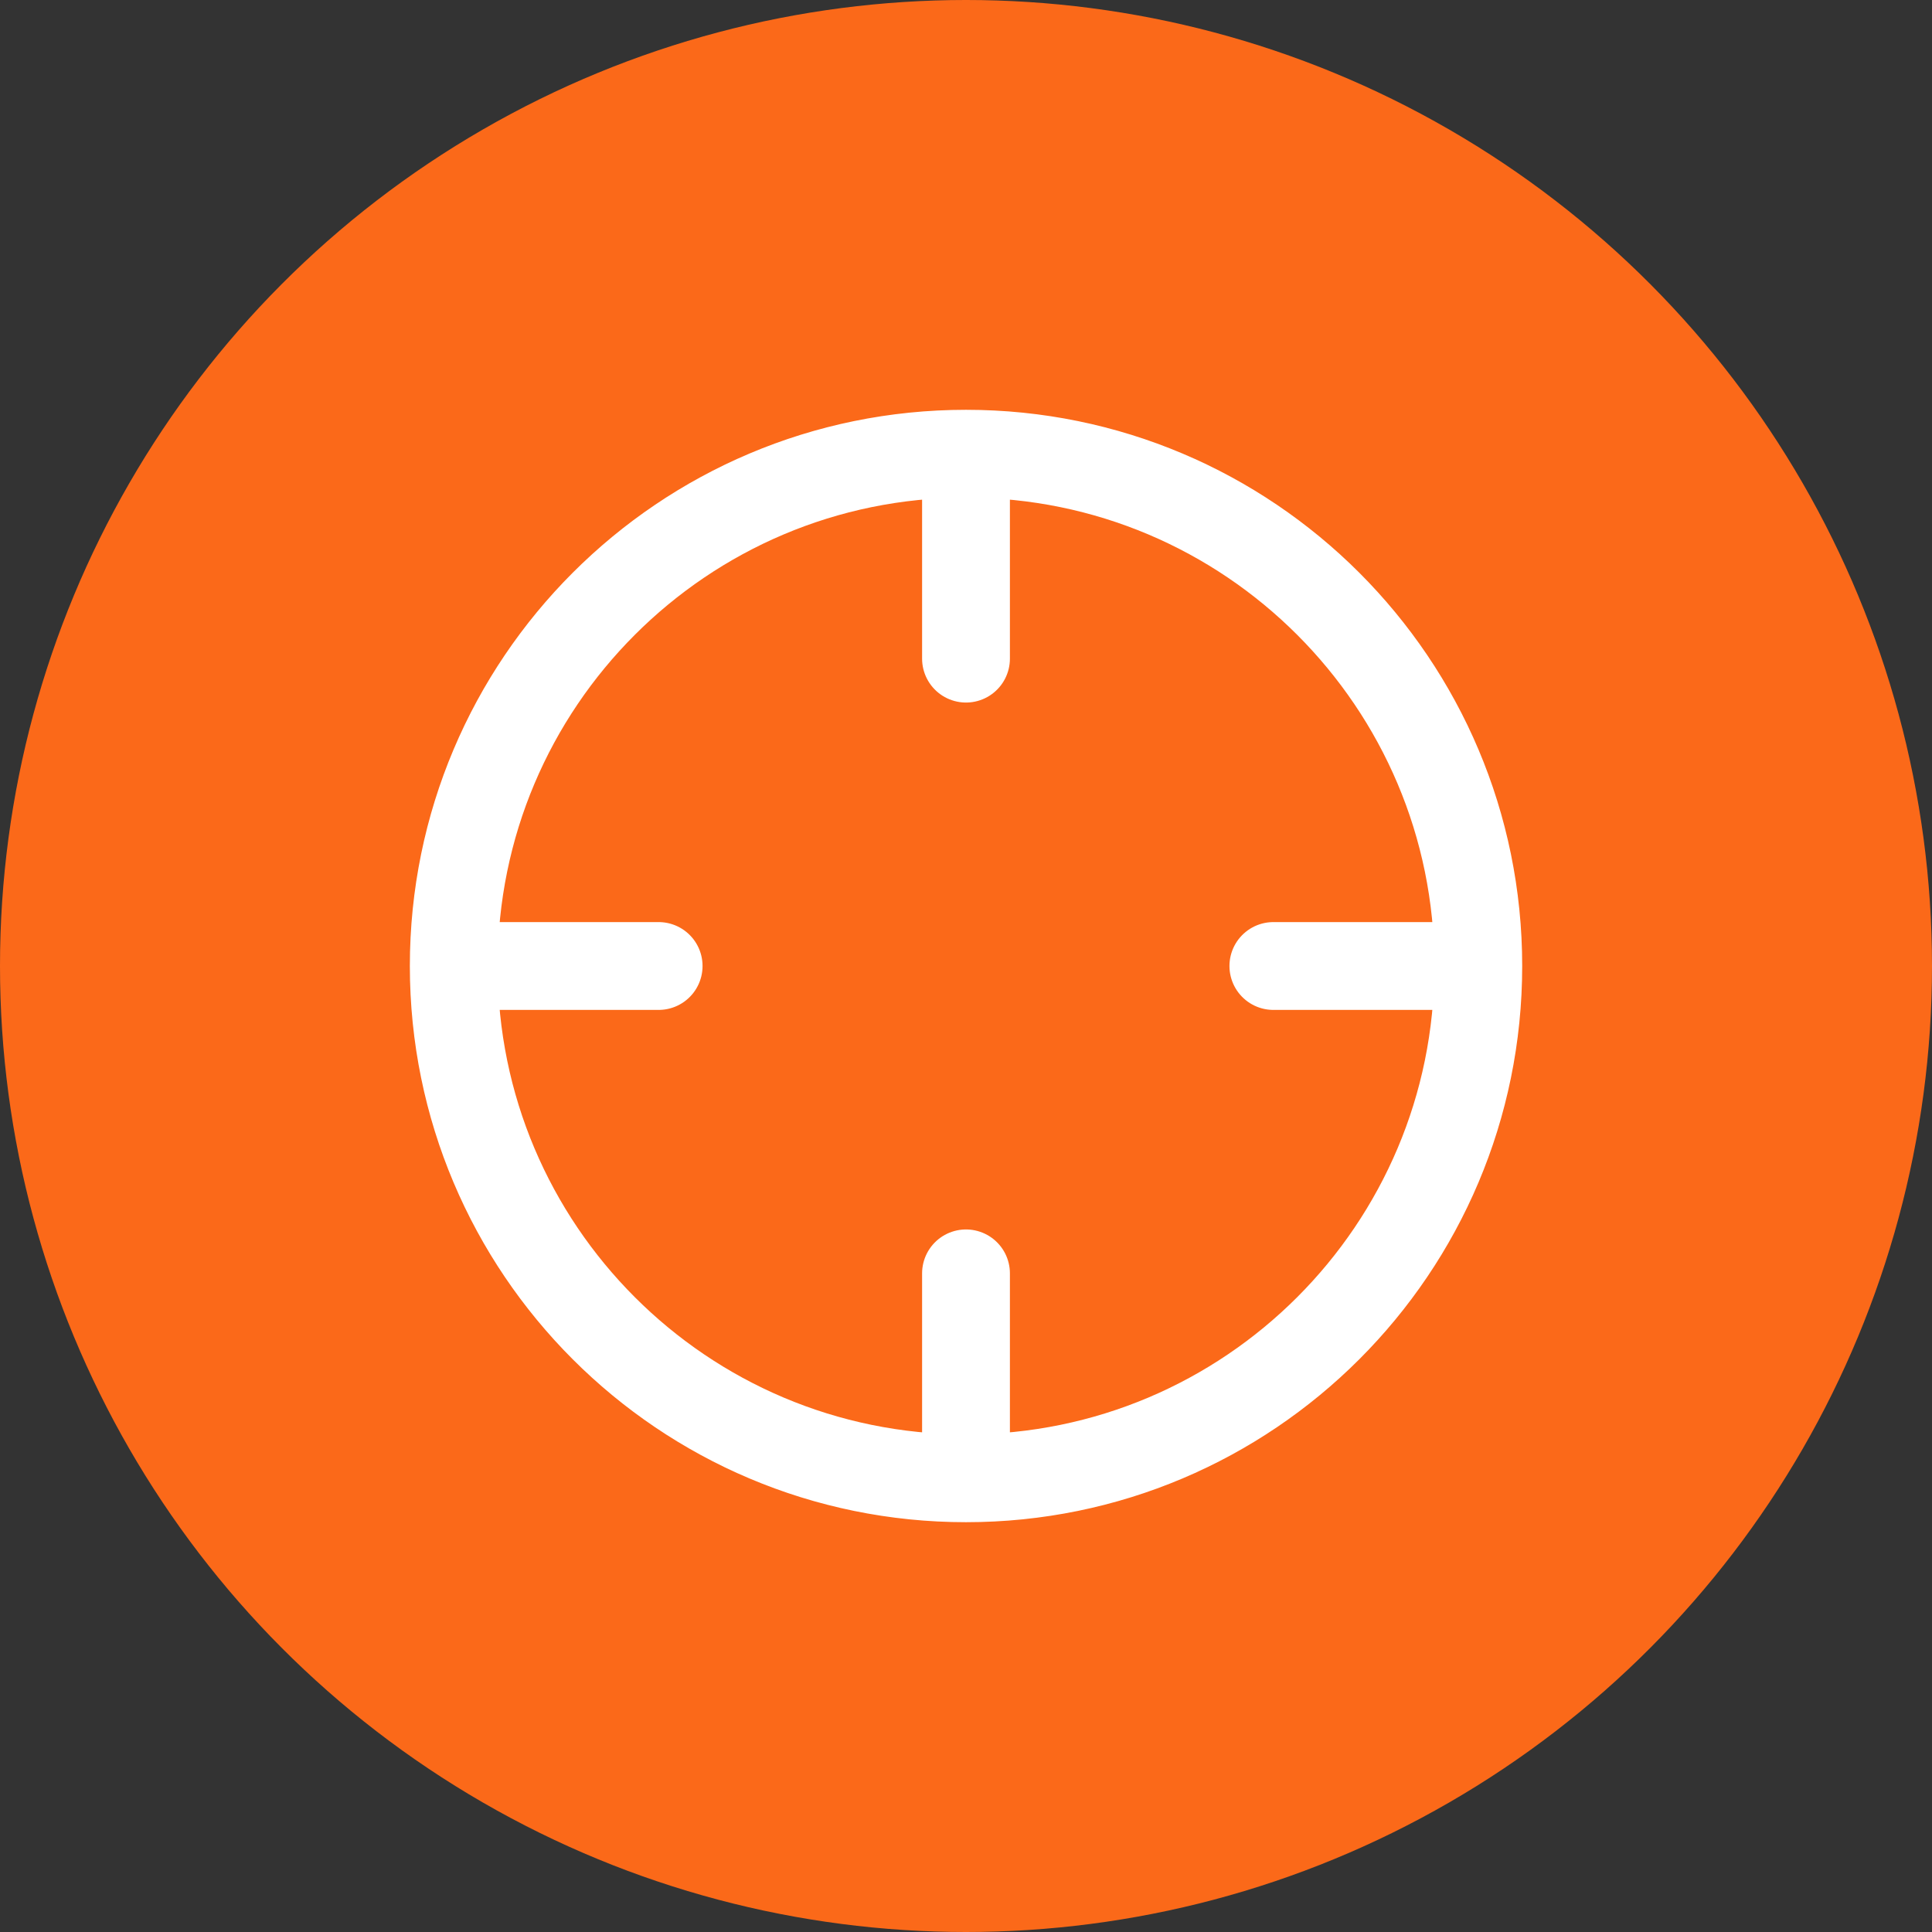
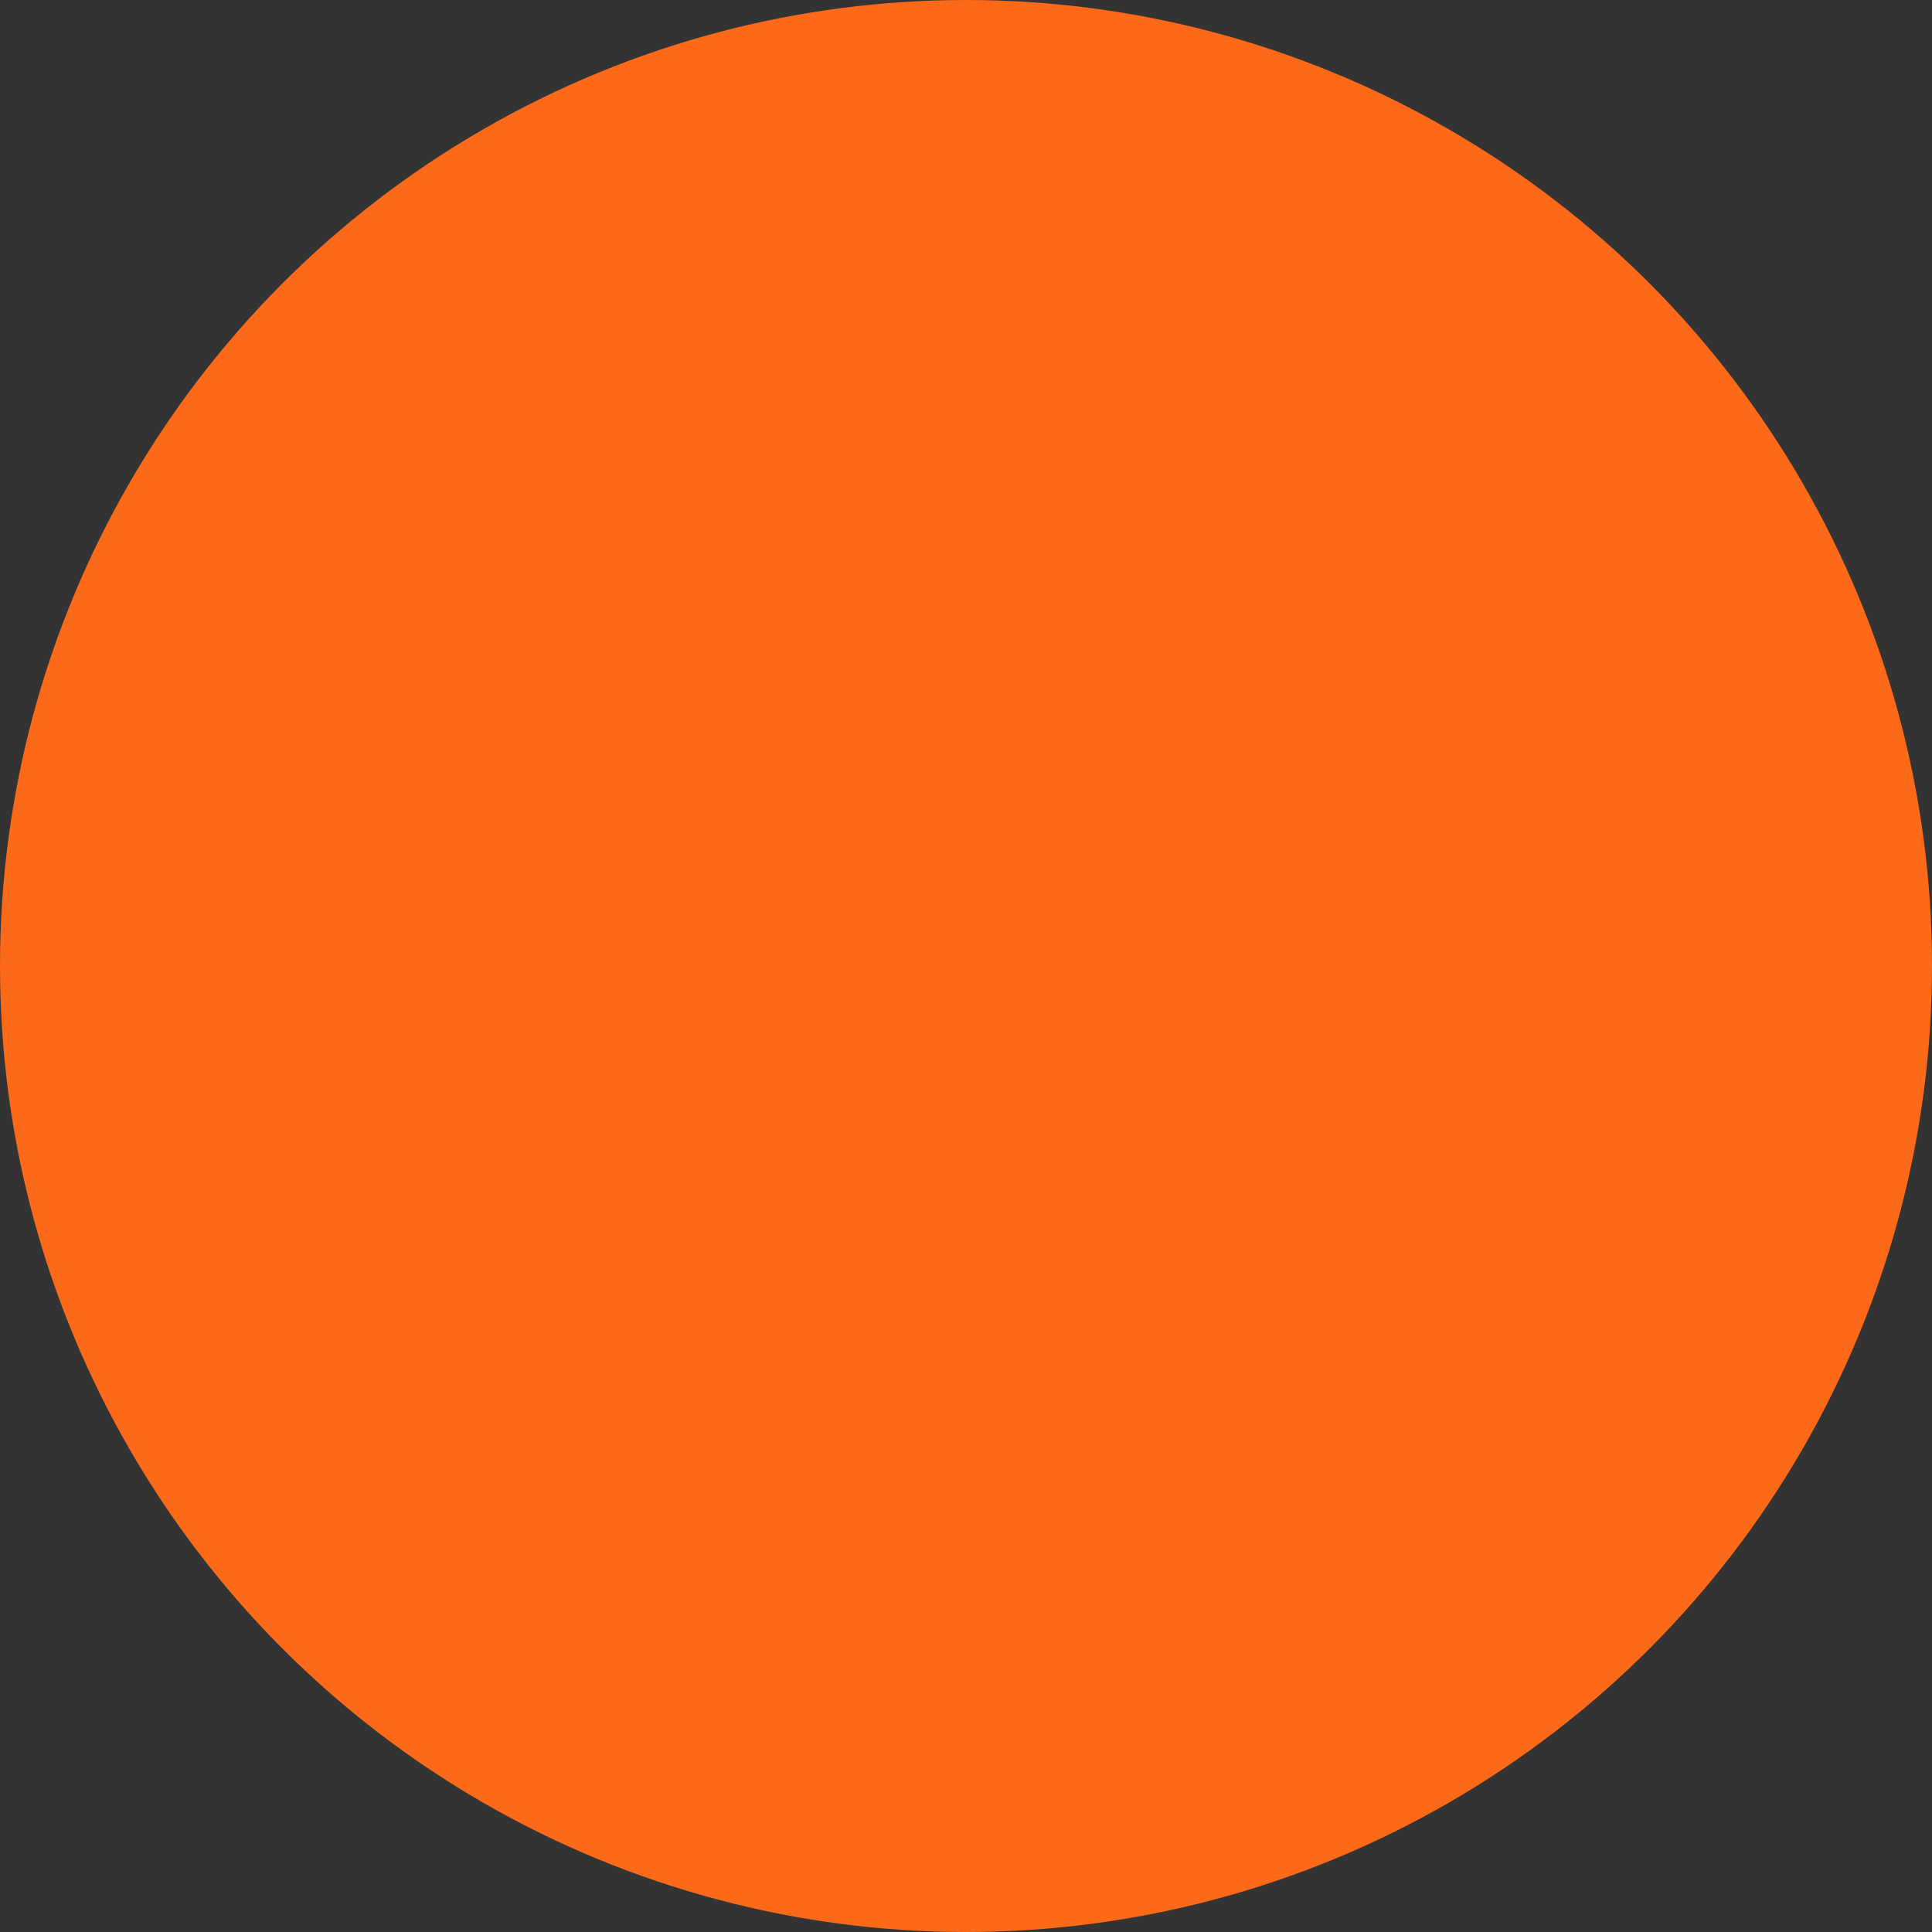
<svg xmlns="http://www.w3.org/2000/svg" width="44" height="44" fill="none" viewBox="0 0 44 44">
  <rect x="0" y="0" width="44" height="44" fill="#333333" stroke="none" />
  <circle cx="22" cy="22" r="22" fill="#FB6919" />
-   <path stroke="#fff" stroke-linecap="round" stroke-linejoin="round" stroke-width="2" d="M22 33.667c6.444 0 11.667-5.224 11.667-11.667S28.443 10.333 22 10.333 10.334 15.557 10.334 22 15.556 33.667 22 33.667ZM33.667 22H29m-14 0h-4.666M22 15v-4.667m0 23.334V29" />
</svg>